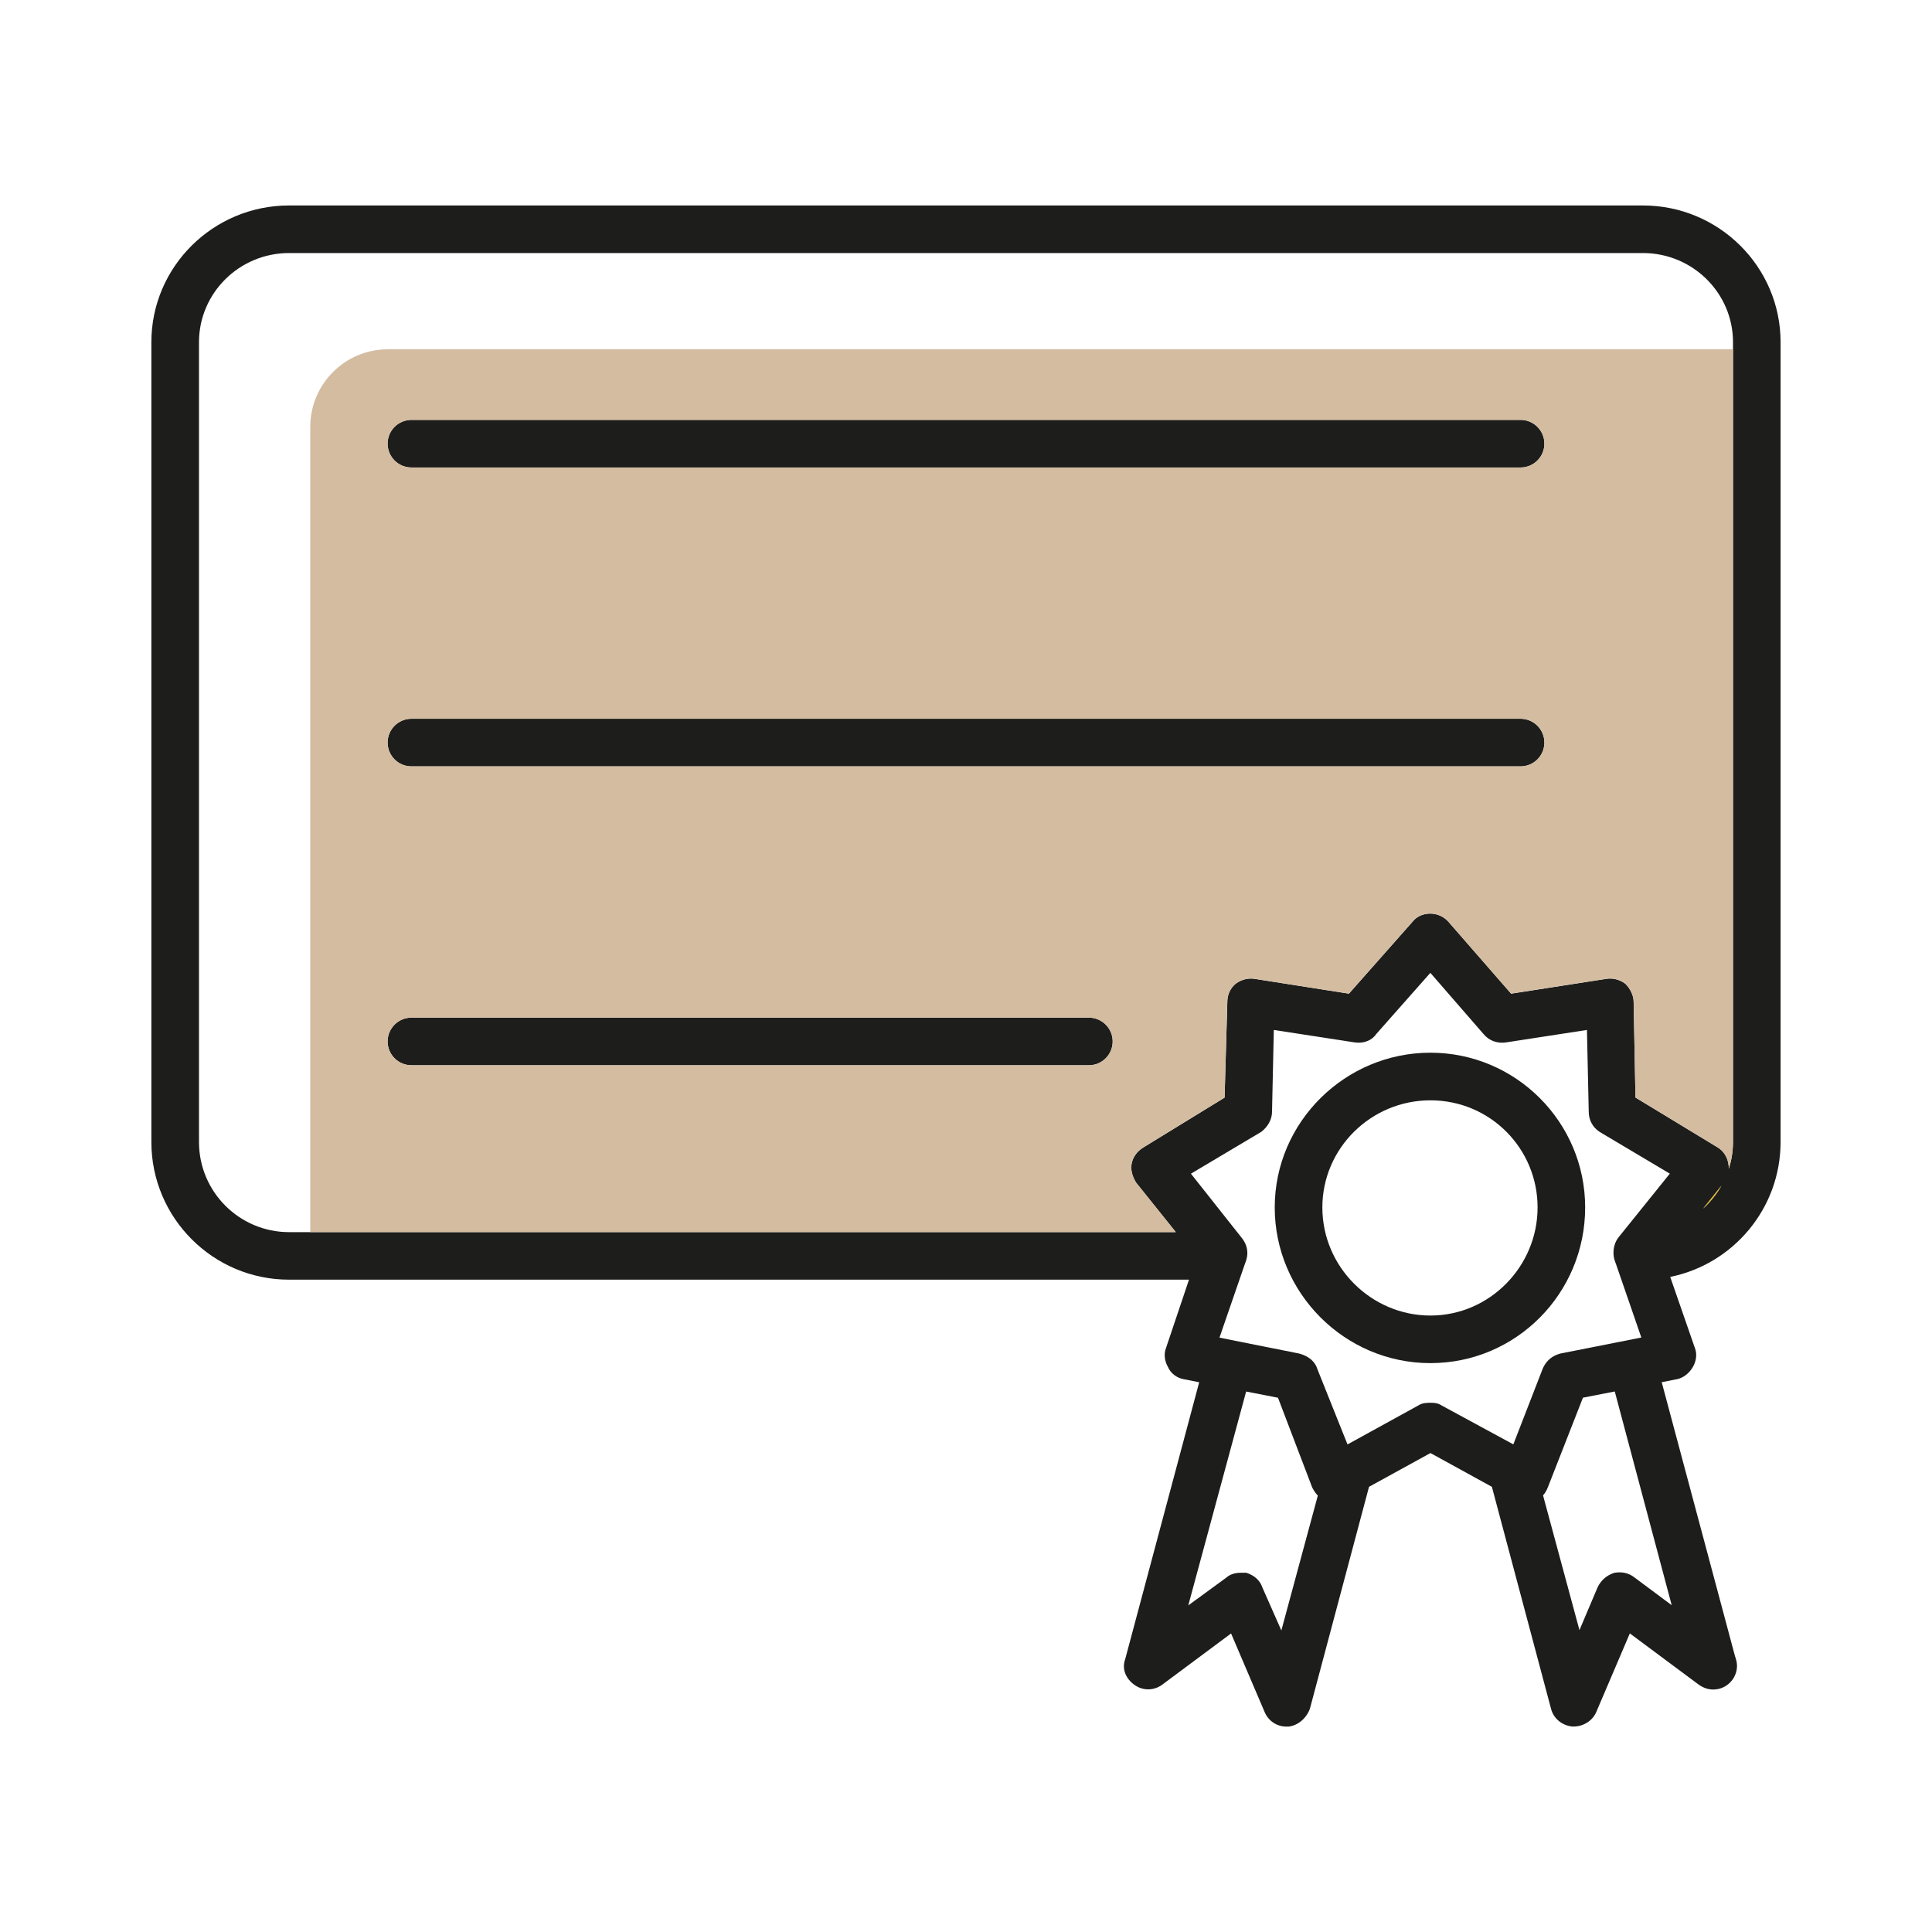
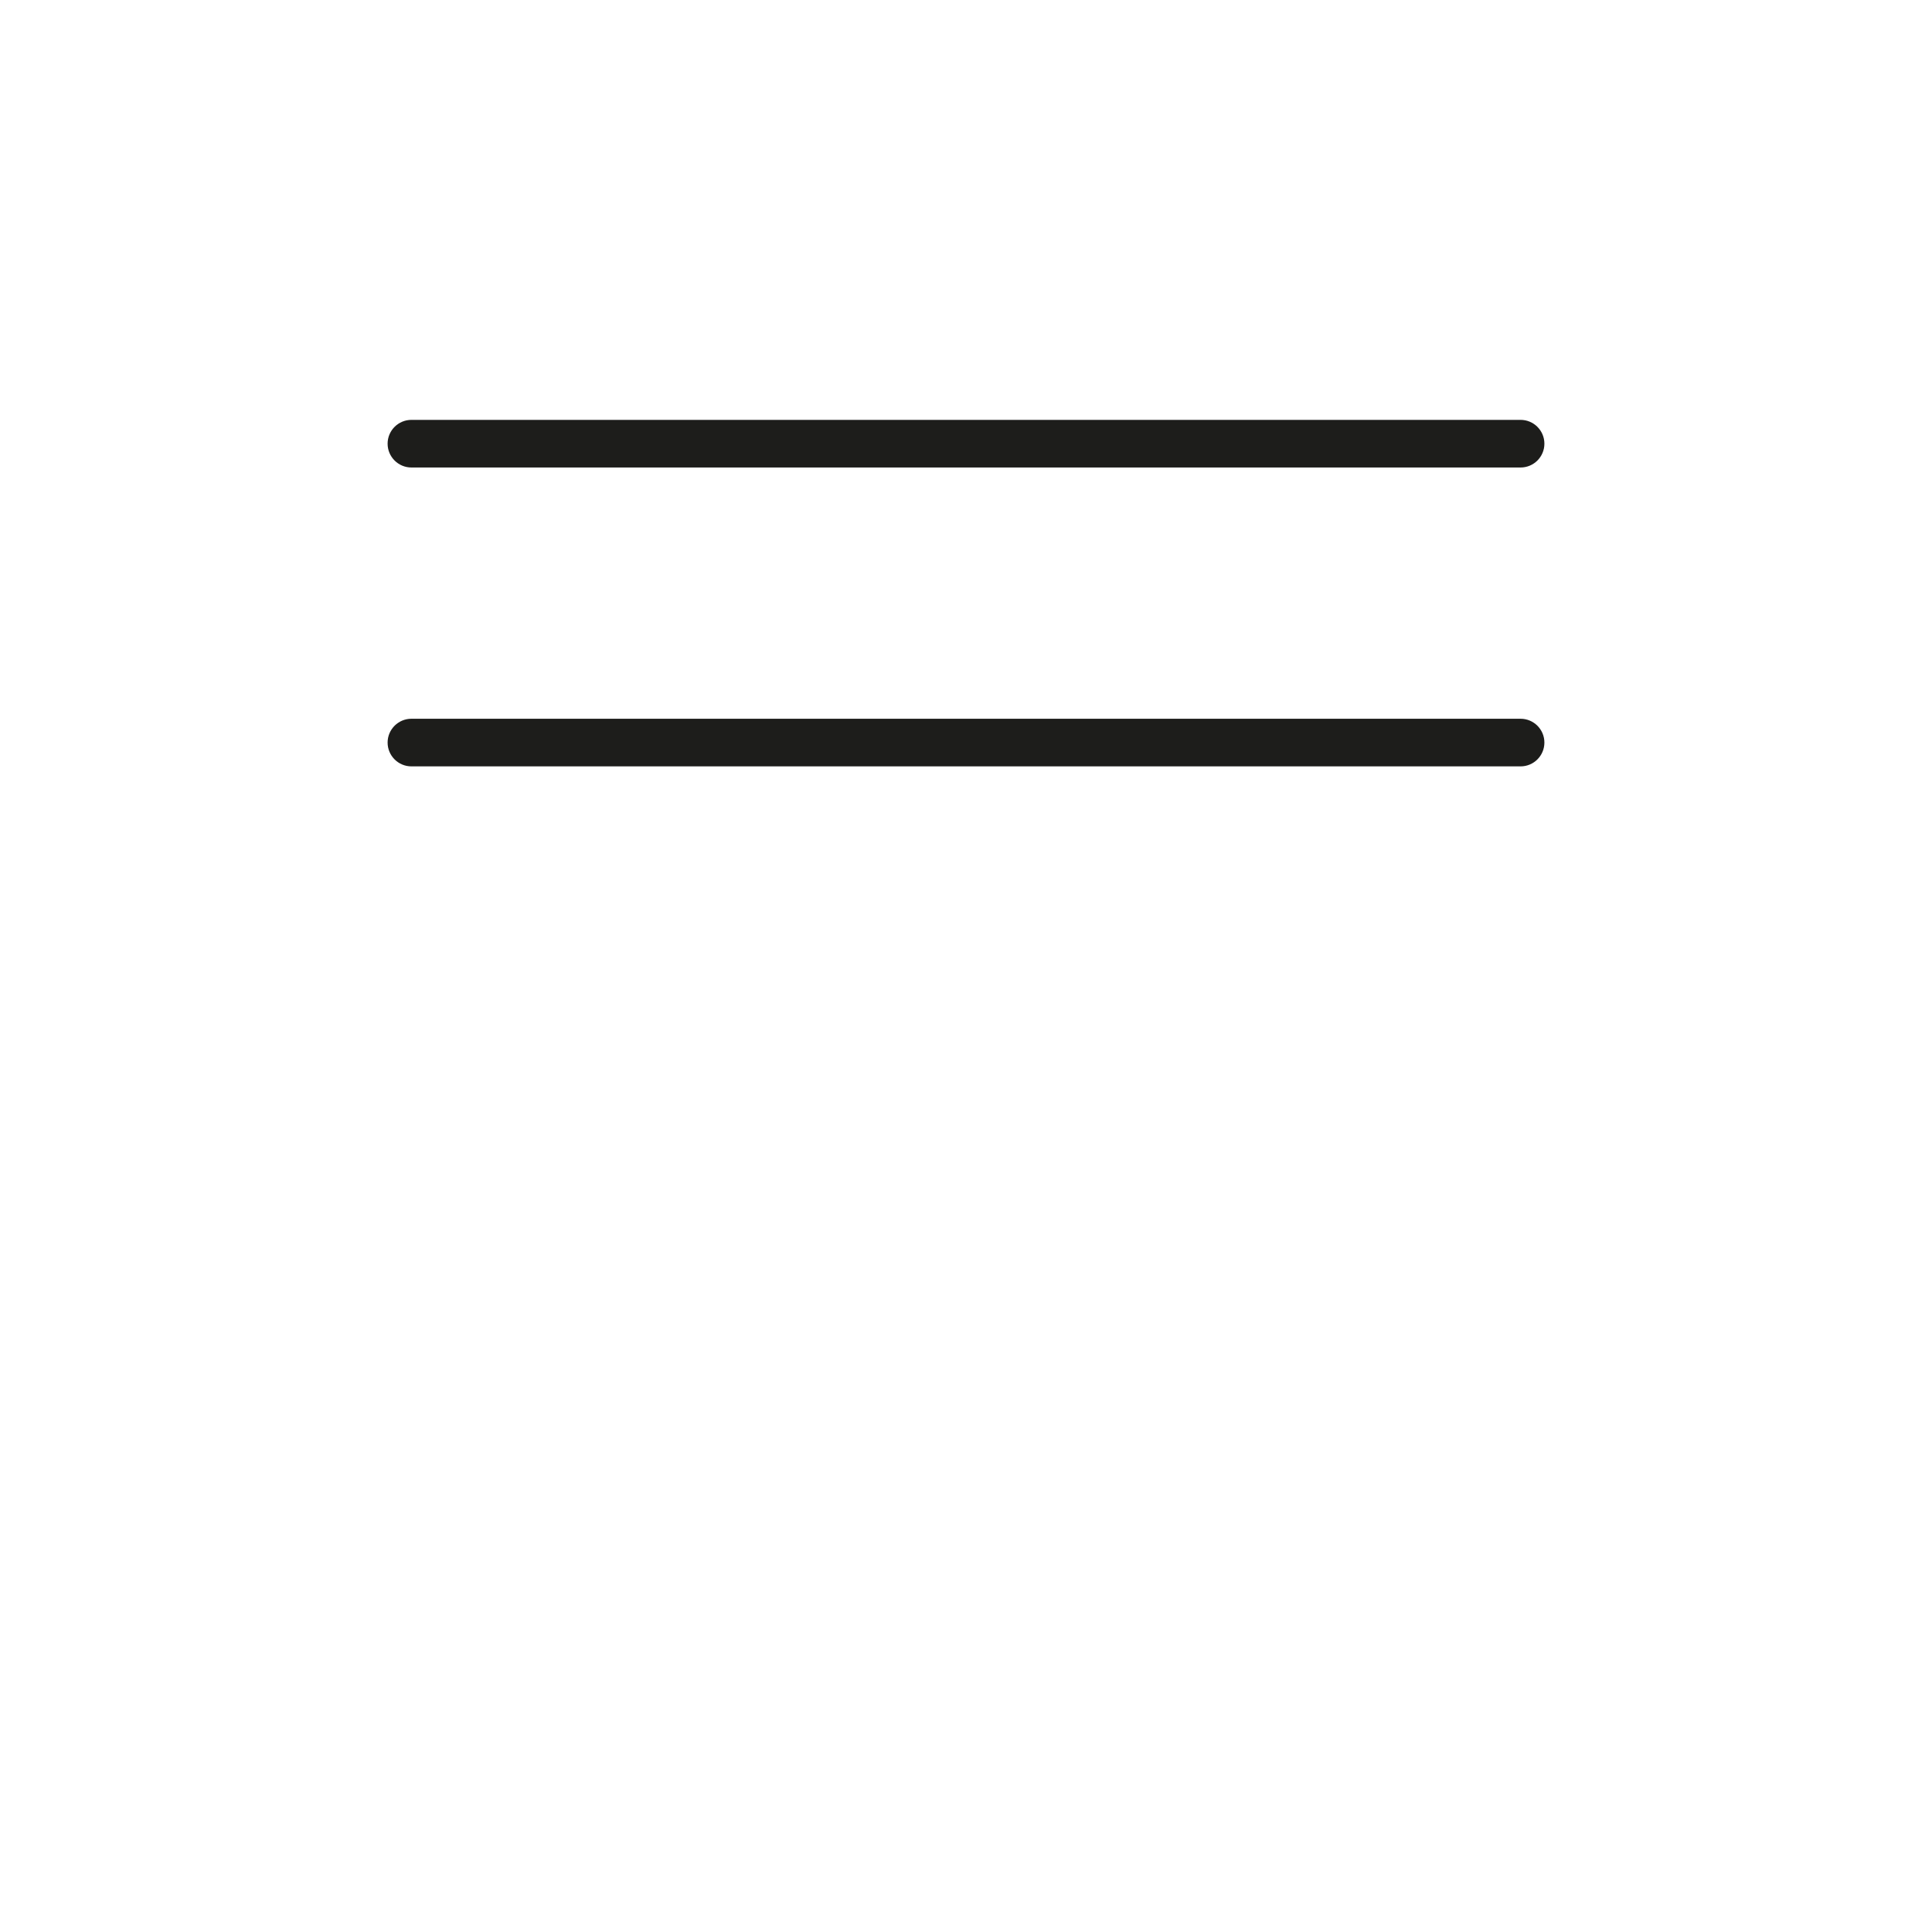
<svg xmlns="http://www.w3.org/2000/svg" id="Calque_1" data-name="Calque 1" width="400" height="400" viewBox="0 0 400 400">
  <defs>
    <style>
      .cls-1 {
        fill: #d3bca0;
      }

      .cls-2 {
        fill: #dbad19;
      }

      .cls-3 {
        fill: #1d1d1b;
      }
    </style>
  </defs>
  <g>
    <path class="cls-3" d="m314.82,86.93H85.18c-2.72,0-4.93,2.21-4.93,4.93s2.21,4.93,4.93,4.93h229.64c2.72,0,4.93-2.21,4.93-4.93s-2.21-4.93-4.93-4.93Z" />
    <path class="cls-3" d="m314.82,148.81H85.18c-2.72,0-4.93,2.21-4.93,4.93s2.21,4.93,4.93,4.93h229.64c2.72,0,4.93-2.21,4.93-4.93s-2.21-4.93-4.93-4.93Z" />
-     <path class="cls-3" d="m225.44,210.69H85.18c-2.72,0-4.93,2.21-4.93,4.93s2.21,4.93,4.93,4.93h140.26c2.72,0,4.93-2.21,4.93-4.93s-2.21-4.93-4.93-4.93Z" />
-     <path class="cls-3" d="m328.19,249.99c0-17.67-14.37-32.04-32.04-32.04s-32.23,14.37-32.23,32.04,14.46,32.23,32.23,32.23,32.04-14.46,32.04-32.23Zm-54.41,0c0-12.23,10.04-22.18,22.38-22.18s22.18,9.95,22.18,22.18-9.95,22.38-22.18,22.38-22.38-10.04-22.38-22.38Z" />
-     <path class="cls-3" d="m340.16,42.54H59.84c-15.72,0-28.5,12.7-28.5,28.3v165.6c0,15.72,12.79,28.5,28.5,28.5h186.33l-4.76,14.15c-.48,1.2-.32,2.68.42,3.96.55,1.28,1.83,2.26,3.26,2.5l3.19.63-15.33,57.37c-.7,1.88.05,3.95,1.93,5.29,1.72,1.23,3.96,1.23,5.7-.01l14.3-10.64,6.97,16.32c.77,1.8,2.52,2.96,4.45,2.96h.52c1.91-.25,3.62-1.66,4.38-3.69l12.24-45.95,12.72-6.99,12.72,6.99,12.24,45.93c.5,2.01,2.23,3.46,4.39,3.7h.31c1.99,0,3.9-1.21,4.65-2.96l6.97-16.32,14.35,10.67c.96.64,1.92.95,2.91.95,2.72,0,4.93-2.21,4.93-4.93,0-.75-.24-1.46-.43-2.03l-15.16-56.67,3.19-.63c1.23-.25,2.46-1.18,3.21-2.43.78-1.3.95-2.8.48-3.99l-5.12-14.75c13.02-2.63,22.85-14.15,22.85-27.94V70.84c0-15.61-12.79-28.3-28.5-28.3Zm-61.17,256.52l-6.24-15.6c-.03-.1-.07-.2-.11-.3-.03-.08-.05-.16-.09-.24-.05-.1-.1-.2-.16-.29-.04-.08-.08-.15-.13-.23-.06-.09-.13-.18-.2-.27-.05-.07-.1-.14-.16-.21-.08-.09-.16-.17-.25-.25-.06-.06-.11-.12-.18-.18-.1-.09-.22-.17-.33-.25-.06-.04-.11-.09-.17-.13-.13-.09-.28-.17-.42-.25-.05-.03-.09-.06-.15-.09-.17-.09-.36-.17-.54-.24-.03-.01-.06-.03-.1-.04-.23-.09-.47-.17-.72-.24l-16.56-3.31,5.29-15.34s.03-.06.04-.09l.2-.59c.53-1.6.18-3.31-.95-4.67l-10.49-13.25,14.54-8.65.11-.08c1.36-1.09,2.14-2.59,2.14-4.1l.37-16.93,16.76,2.58c.47.07.92.08,1.35.03,1.3-.14,2.41-.76,3.11-1.78l11.19-12.65,11.02,12.68c1.13,1.36,2.83,1.99,4.65,1.72l16.75-2.58.37,16.91c0,1.74.79,3.22,2.26,4.2l14.53,8.64-10.67,13.25s-.02.03-.03.04l-.02.03s-.01.03-.02.04c-.56.75-.88,1.76-.92,2.77,0,.18,0,.35,0,.53,0,.02,0,.04,0,.06.01.19.04.37.07.55,0,.02,0,.04,0,.06.03.15.07.3.12.45.01.05.02.09.04.14l.2.59s.03.07.05.11l5.28,15.31-16.83,3.33c-.22.06-.42.13-.62.21-1.39.55-2.37,1.51-2.98,2.94l-6.07,15.64-14.84-8.05c-.84-.56-1.66-.56-2.32-.56s-1.68,0-2.45.52l-14.72,8.1Zm77.42-53.57c-.99,1.75-2.28,3.35-3.79,4.73l3.79-4.73Zm1.52-3.85s0-.09,0-.13c-.01-.17-.04-.34-.07-.51-.25-1.5-1.05-2.73-2.24-3.44l-17.01-10.32-.38-19.86c0-1.21-.66-2.64-1.67-3.65l-.11-.09c-1.11-.83-2.57-1.2-3.9-.97l-19.69,3.06-13-14.91c-.98-1.1-2.41-1.71-3.94-1.66-1.41.05-2.69.67-3.45,1.66l-13.19,14.91-19.49-3.06c-1.34-.22-2.8.14-3.93.99-1.1.88-1.75,2.27-1.75,3.7l-.57,19.89-16.82,10.32c-1.32.79-2.2,2.04-2.43,3.41-.31,1.53.44,3.07.91,3.85l8.24,10.27H59.84c-10.28,0-18.64-8.36-18.64-18.64V70.84c0-10.17,8.36-18.45,18.64-18.45h280.32c10.28,0,18.64,8.28,18.64,18.45v165.6c0,1.91-.3,3.78-.87,5.56,0-.12,0-.25-.01-.37Zm-93.34,47.74l7.07,18.54.02.04.02.05s.04.06.05.09v.02s.02.01.02.02c.31.59.67,1.09,1.07,1.51l-7.55,27.92-3.93-8.91c-.47-1.4-1.6-2.46-3.19-2.99l-.15-.05h-1.14c-.58,0-2.03.1-3,1.02l-7.86,5.74,11.98-44.28,6.6,1.29Zm55.88,18.54l7.26-18.54.18-.04,6.41-1.25,11.79,44.25-7.69-5.73c-1.14-.91-2.56-1.25-4.13-.99l-.15.04c-1.49.5-2.64,1.49-3.35,2.92l-3.78,8.92-7.54-27.9c.26-.28.47-.59.65-.93.14-.25.26-.5.34-.75Z" />
  </g>
  <g>
-     <path class="cls-2" d="m356.4,245.48l-3.79,4.73c1.52-1.38,2.8-2.97,3.79-4.73Z" />
-     <path class="cls-1" d="m357.84,240.99c.03.17.06.34.07.51,0,.04,0,.09,0,.13,0,.12.01.25.01.37.57-1.78.87-3.65.87-5.56V72.32H80.3c-8.87,0-16.06,7.19-16.06,16.06v166.7h179.19l-8.24-10.27c-.47-.78-1.21-2.33-.91-3.85.23-1.37,1.12-2.62,2.43-3.41l16.82-10.32.57-19.89c0-1.43.65-2.82,1.75-3.7,1.13-.85,2.59-1.21,3.93-.99l19.49,3.06,13.19-14.91c.77-.99,2.04-1.62,3.45-1.66,1.52-.05,2.96.55,3.94,1.66l13,14.91,19.69-3.06c1.33-.22,2.79.14,3.9.97l.11.09c1.01,1.01,1.67,2.45,1.67,3.65l.38,19.86,17.01,10.32c1.19.71,1.99,1.94,2.24,3.44Zm-132.4-20.44H85.18c-2.72,0-4.93-2.21-4.93-4.93s2.21-4.93,4.93-4.93h140.26c2.72,0,4.93,2.21,4.93,4.93s-2.21,4.93-4.93,4.93Zm89.38-61.88H85.18c-2.72,0-4.93-2.21-4.93-4.93s2.21-4.93,4.93-4.93h229.64c2.72,0,4.93,2.21,4.93,4.93s-2.21,4.93-4.93,4.93Zm0-61.88H85.18c-2.72,0-4.93-2.21-4.93-4.93s2.21-4.93,4.93-4.93h229.64c2.72,0,4.93,2.21,4.93,4.93s-2.21,4.93-4.93,4.93Z" />
-   </g>
+     </g>
</svg>